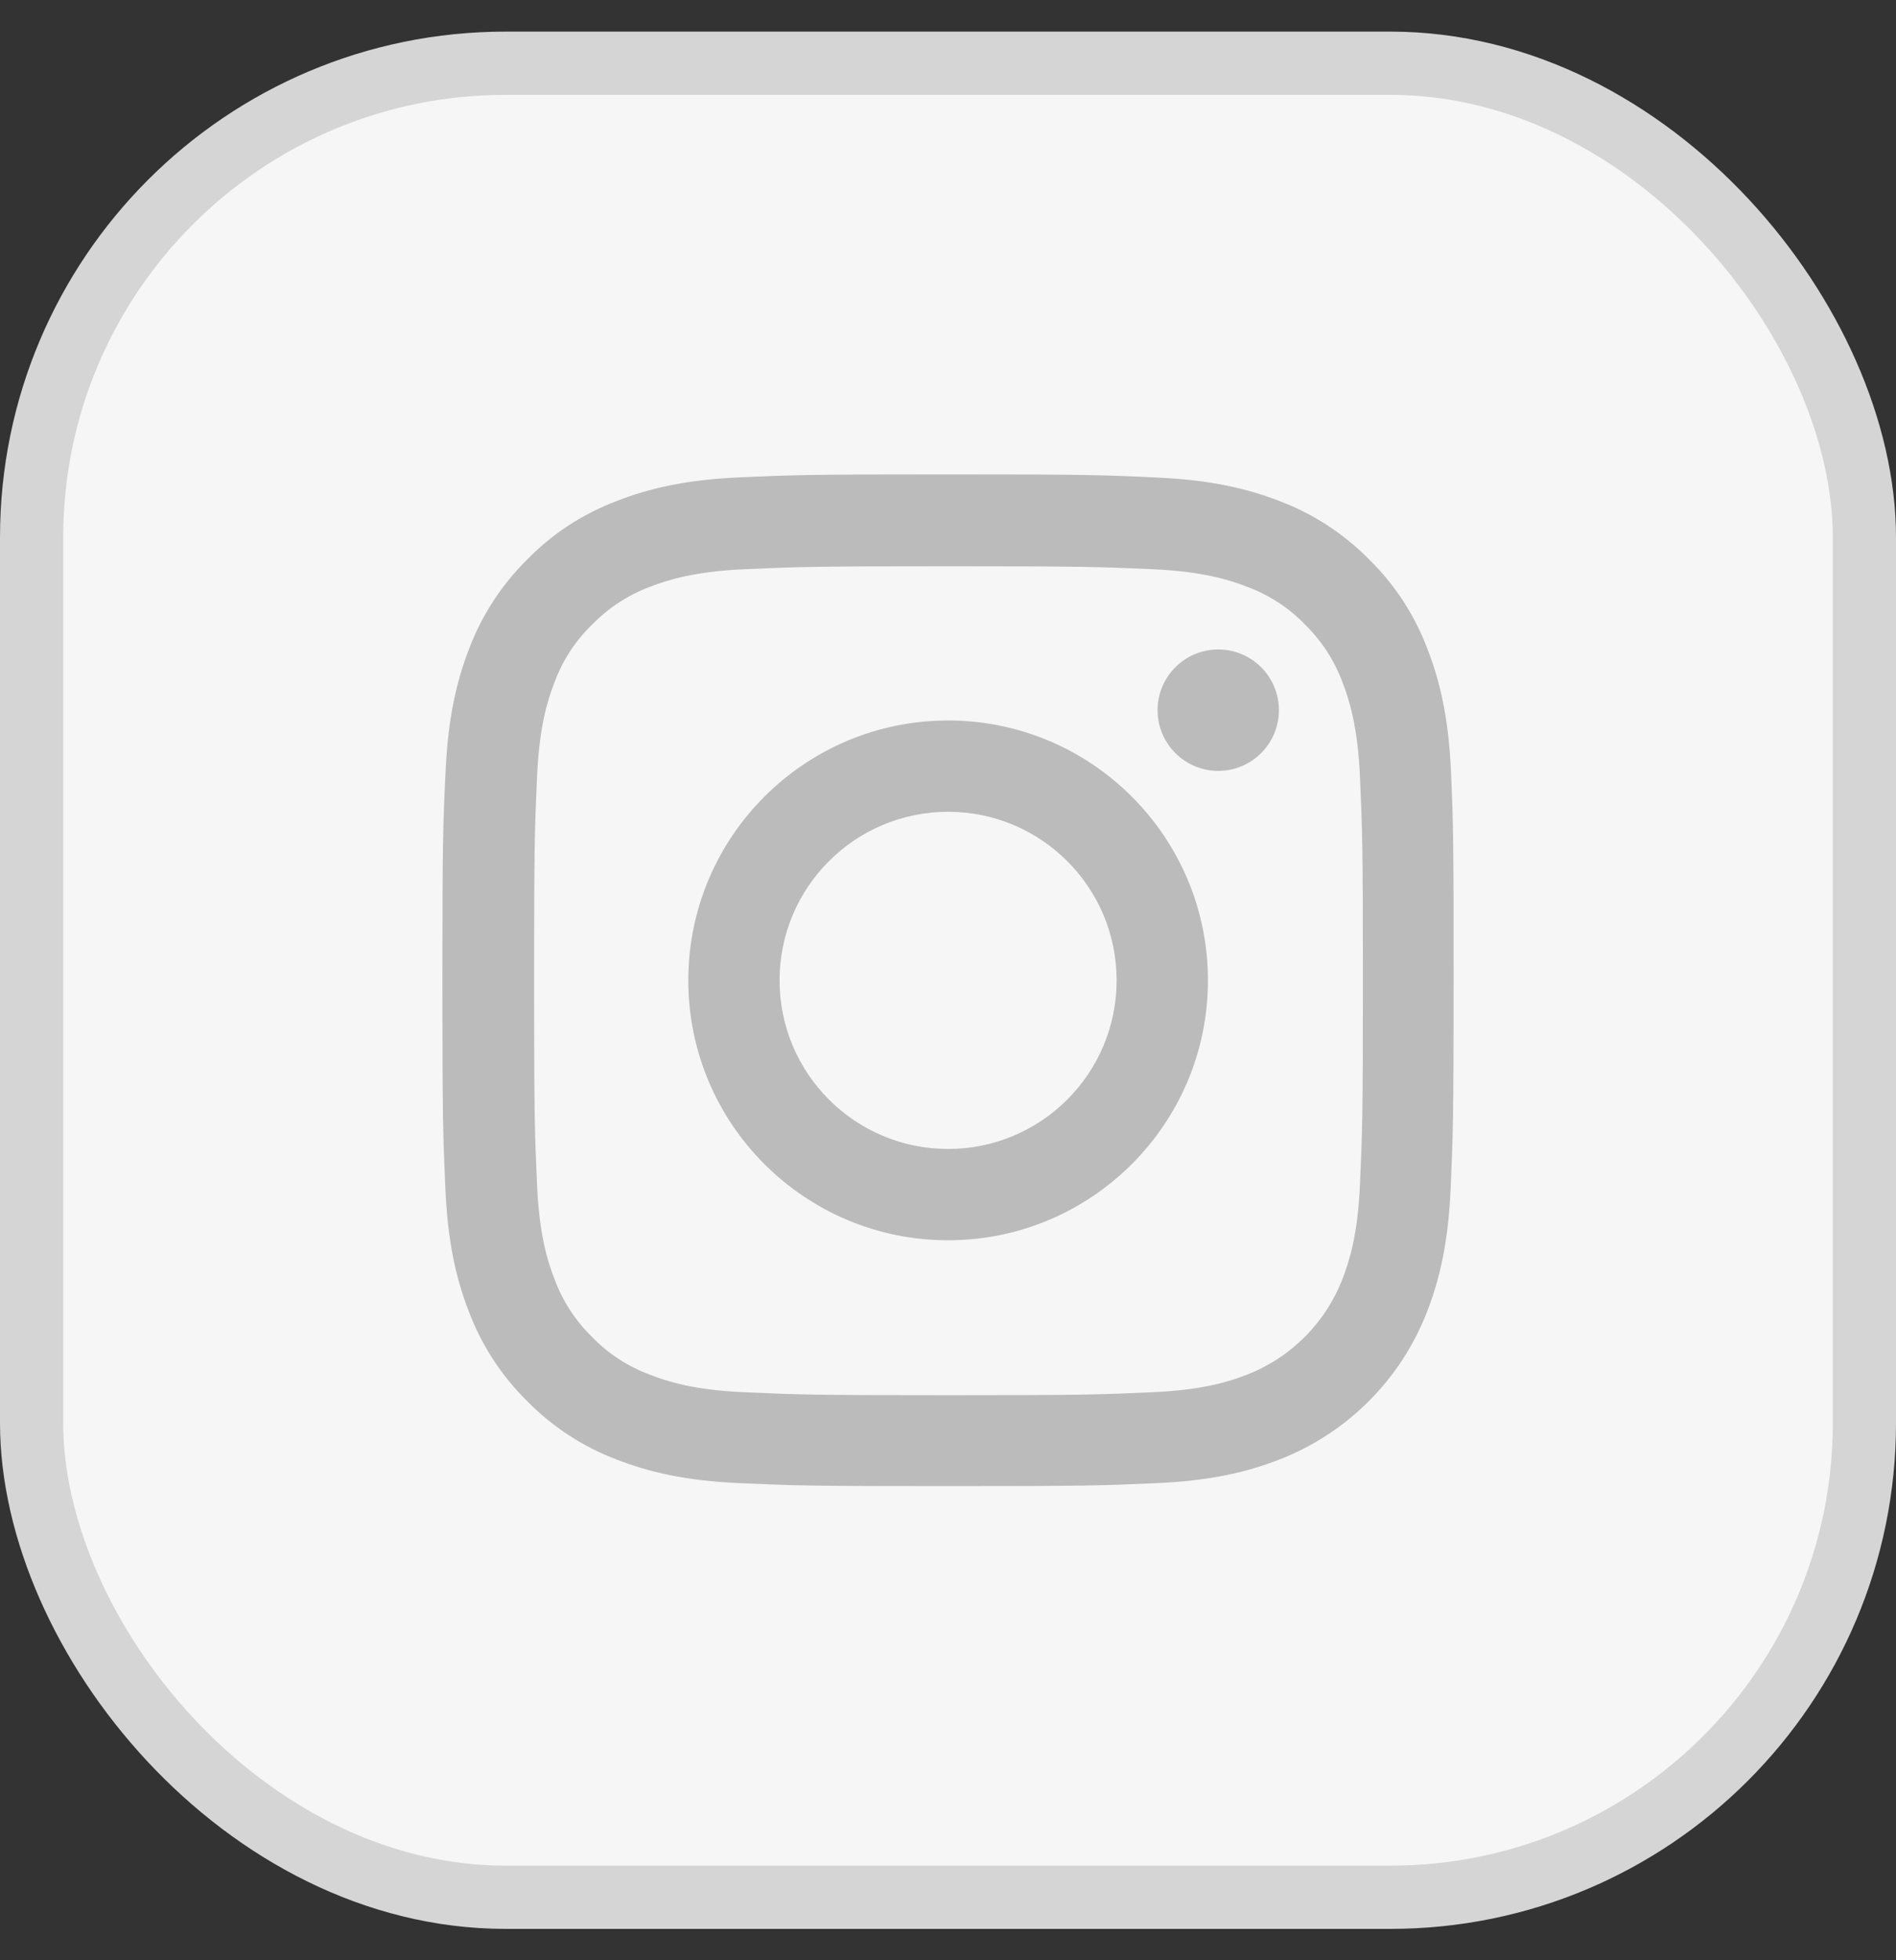
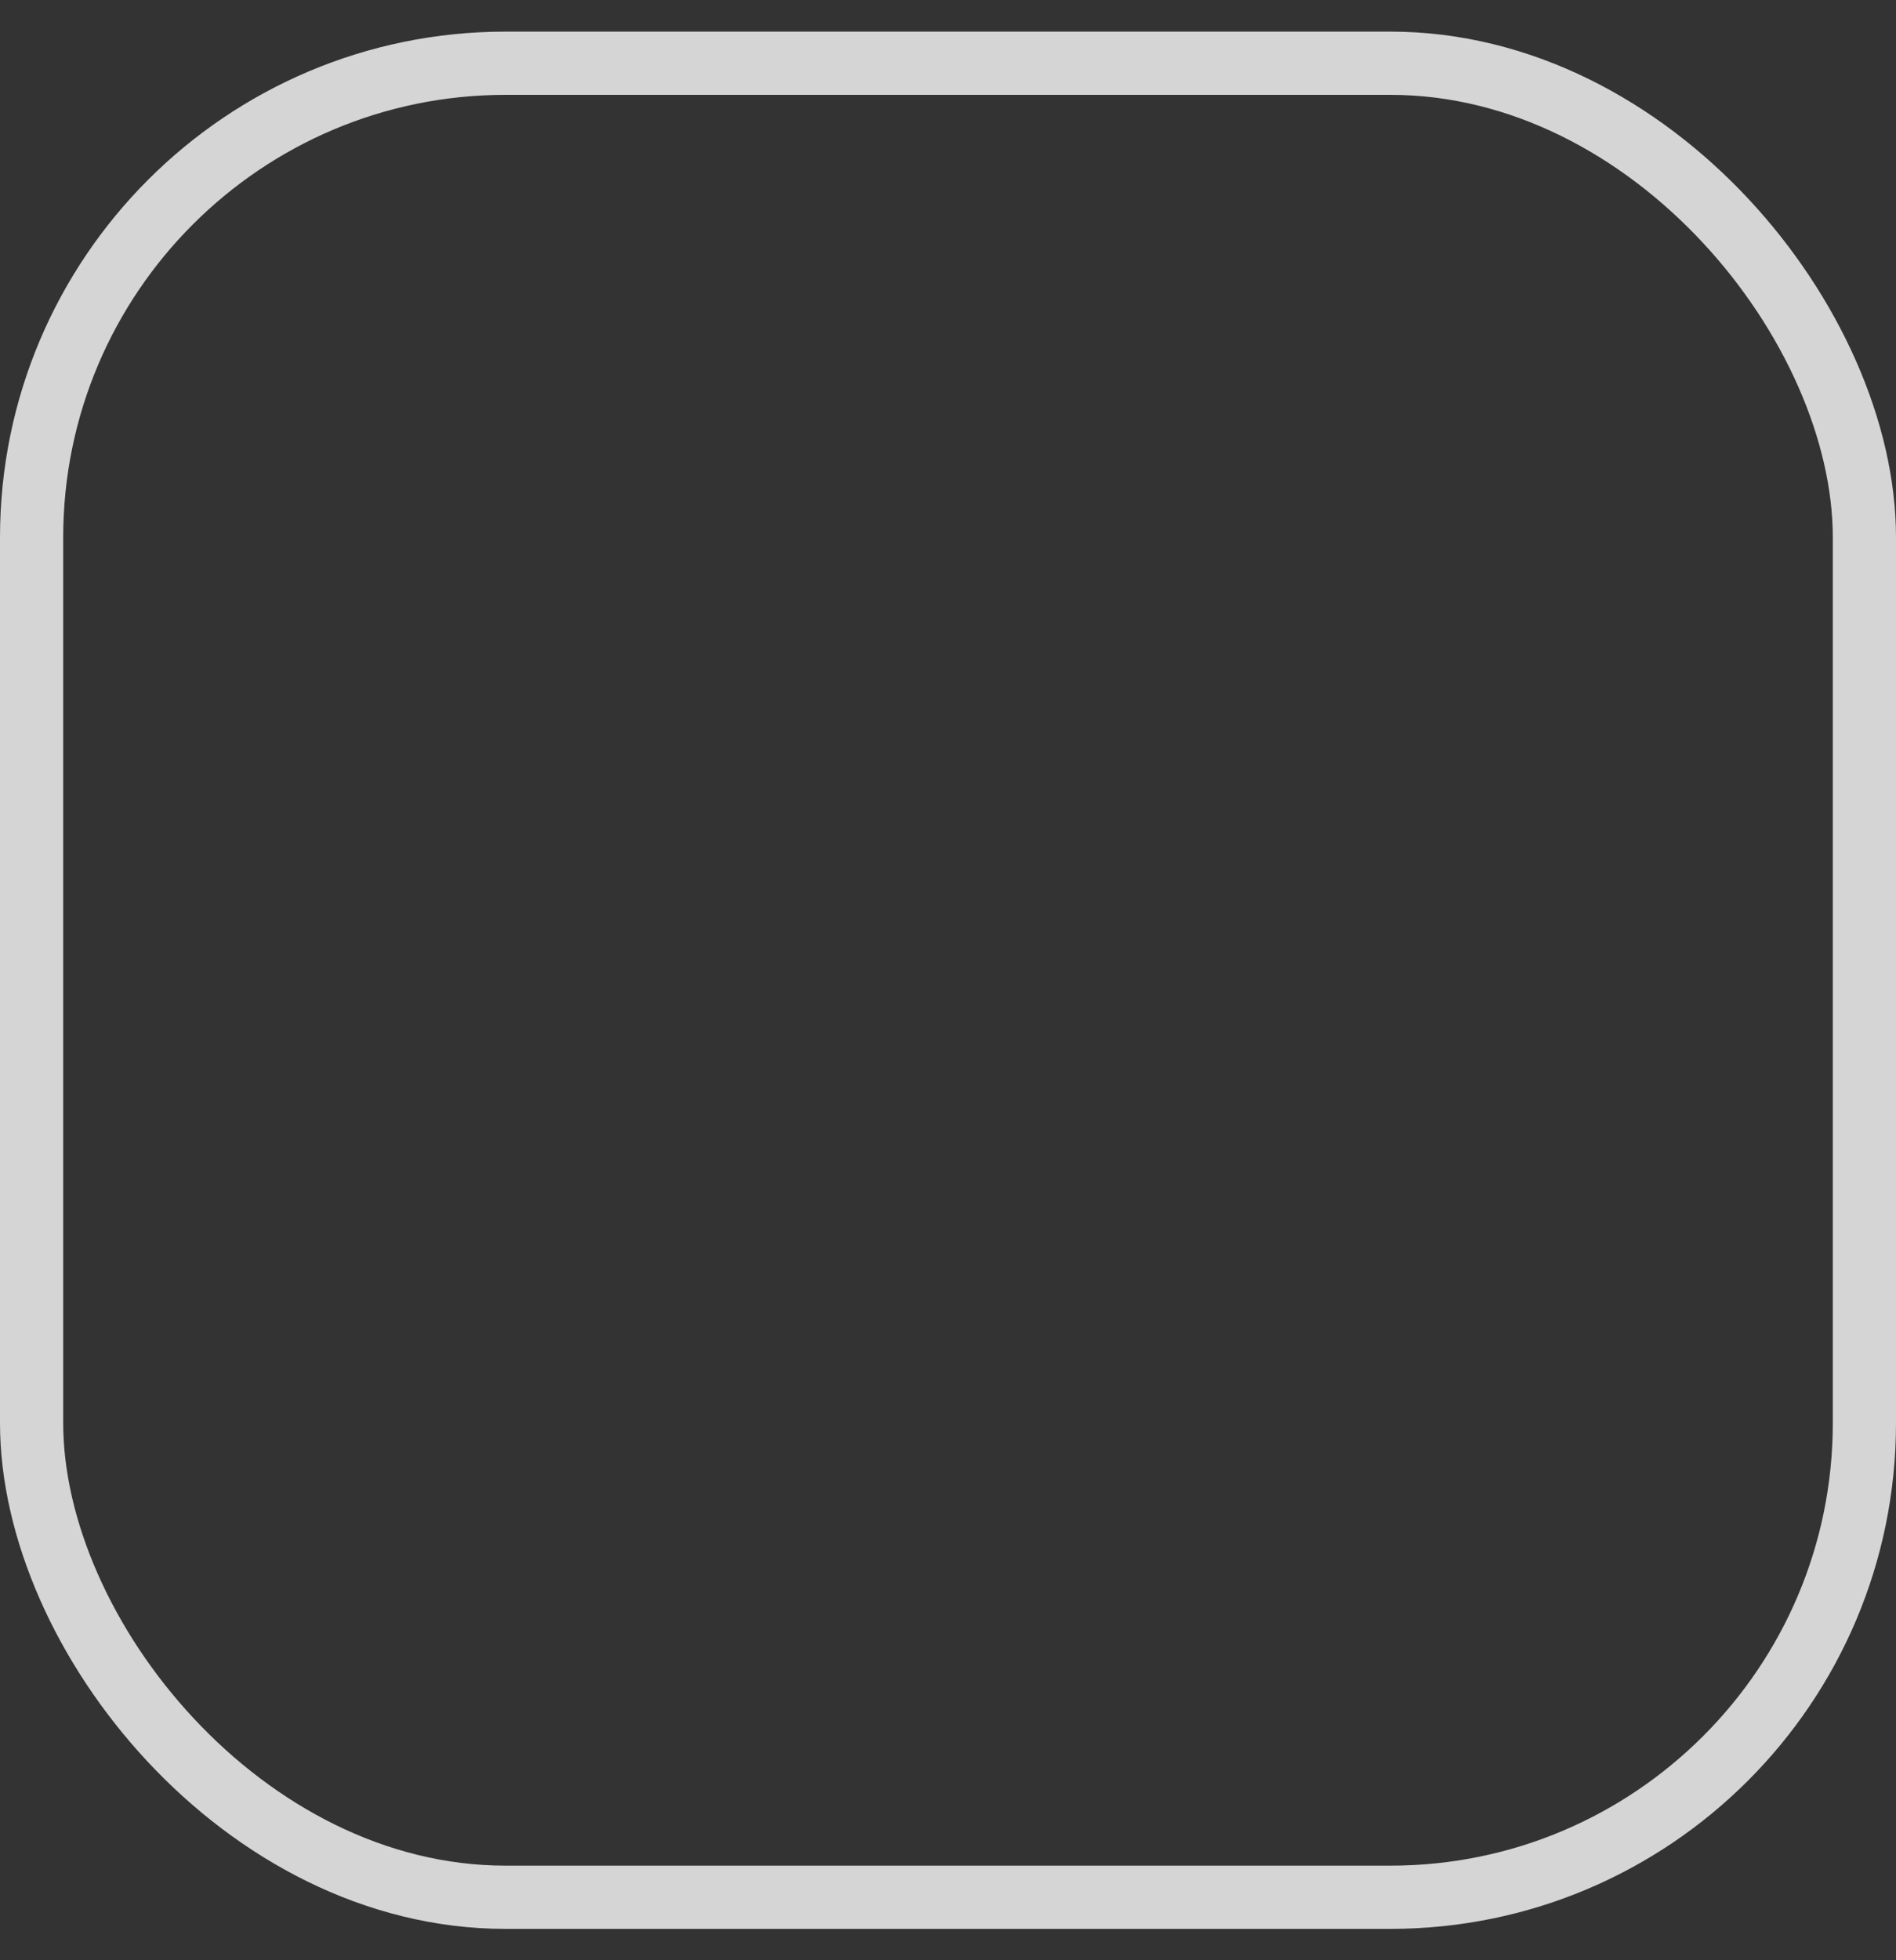
<svg xmlns="http://www.w3.org/2000/svg" width="30" height="31" viewBox="0 0 30 31" fill="none">
  <rect x="0" y="0" width="30" height="31" fill="#333333" stroke="none" />
-   <rect x="0.5" y="1" width="29" height="29.004" rx="7.5" fill="#F6F6F6" />
  <rect x="0.5" y="1" width="29" height="29.004" rx="7.5" stroke="#D5D5D5" />
-   <path d="M22.959 12.206C22.922 11.356 22.784 10.771 22.587 10.265C22.384 9.727 22.072 9.246 21.662 8.846C21.262 8.44 20.777 8.124 20.246 7.924C19.736 7.727 19.155 7.589 18.304 7.552C17.448 7.511 17.176 7.502 15.003 7.502C12.83 7.502 12.558 7.511 11.705 7.549C10.855 7.586 10.27 7.724 9.764 7.921C9.226 8.124 8.744 8.436 8.344 8.846C7.938 9.246 7.622 9.731 7.422 10.262C7.225 10.771 7.088 11.353 7.05 12.203C7.009 13.059 7 13.331 7 15.504C7 17.676 7.009 17.948 7.047 18.801C7.084 19.651 7.222 20.236 7.419 20.742C7.622 21.28 7.938 21.761 8.344 22.161C8.744 22.567 9.229 22.883 9.76 23.083C10.27 23.28 10.851 23.418 11.702 23.455C12.555 23.493 12.827 23.502 15 23.502C17.173 23.502 17.445 23.493 18.298 23.455C19.148 23.418 19.733 23.28 20.239 23.083C21.315 22.667 22.165 21.817 22.581 20.742C22.778 20.233 22.916 19.651 22.953 18.801C22.991 17.948 23 17.676 23 15.504C23 13.331 22.997 13.059 22.959 12.206ZM21.518 18.739C21.484 19.52 21.352 19.942 21.243 20.223C20.974 20.92 20.421 21.474 19.724 21.742C19.442 21.852 19.017 21.983 18.239 22.017C17.395 22.055 17.142 22.064 15.006 22.064C12.871 22.064 12.615 22.055 11.774 22.017C10.992 21.983 10.57 21.852 10.289 21.742C9.942 21.614 9.626 21.411 9.37 21.145C9.104 20.886 8.901 20.573 8.773 20.226C8.663 19.945 8.532 19.52 8.498 18.742C8.46 17.898 8.451 17.645 8.451 15.51C8.451 13.375 8.46 13.119 8.498 12.278C8.532 11.496 8.663 11.075 8.773 10.793C8.901 10.446 9.104 10.131 9.373 9.874C9.632 9.609 9.945 9.405 10.292 9.277C10.573 9.168 10.998 9.037 11.777 9.002C12.621 8.965 12.874 8.955 15.009 8.955C17.148 8.955 17.401 8.965 18.242 9.002C19.023 9.037 19.445 9.168 19.727 9.277C20.074 9.405 20.39 9.609 20.646 9.874C20.912 10.134 21.115 10.446 21.243 10.793C21.352 11.075 21.484 11.5 21.518 12.278C21.556 13.122 21.565 13.375 21.565 15.51C21.565 17.645 21.556 17.895 21.518 18.739Z" fill="#BBBBBC" />
-   <path d="M15.002 11.394C12.732 11.394 10.891 13.235 10.891 15.504C10.891 17.773 12.732 19.614 15.002 19.614C17.271 19.614 19.113 17.773 19.113 15.504C19.113 13.235 17.271 11.394 15.002 11.394ZM15.002 18.17C13.529 18.17 12.335 16.976 12.335 15.504C12.335 14.031 13.529 12.838 15.002 12.838C16.474 12.838 17.668 14.031 17.668 15.504C17.668 16.976 16.474 18.17 15.002 18.17Z" fill="#BBBBBC" />
-   <path d="M20.236 11.231C20.236 11.761 19.806 12.191 19.276 12.191C18.746 12.191 18.316 11.761 18.316 11.231C18.316 10.701 18.746 10.271 19.276 10.271C19.806 10.271 20.236 10.701 20.236 11.231Z" fill="#BBBBBC" />
</svg>